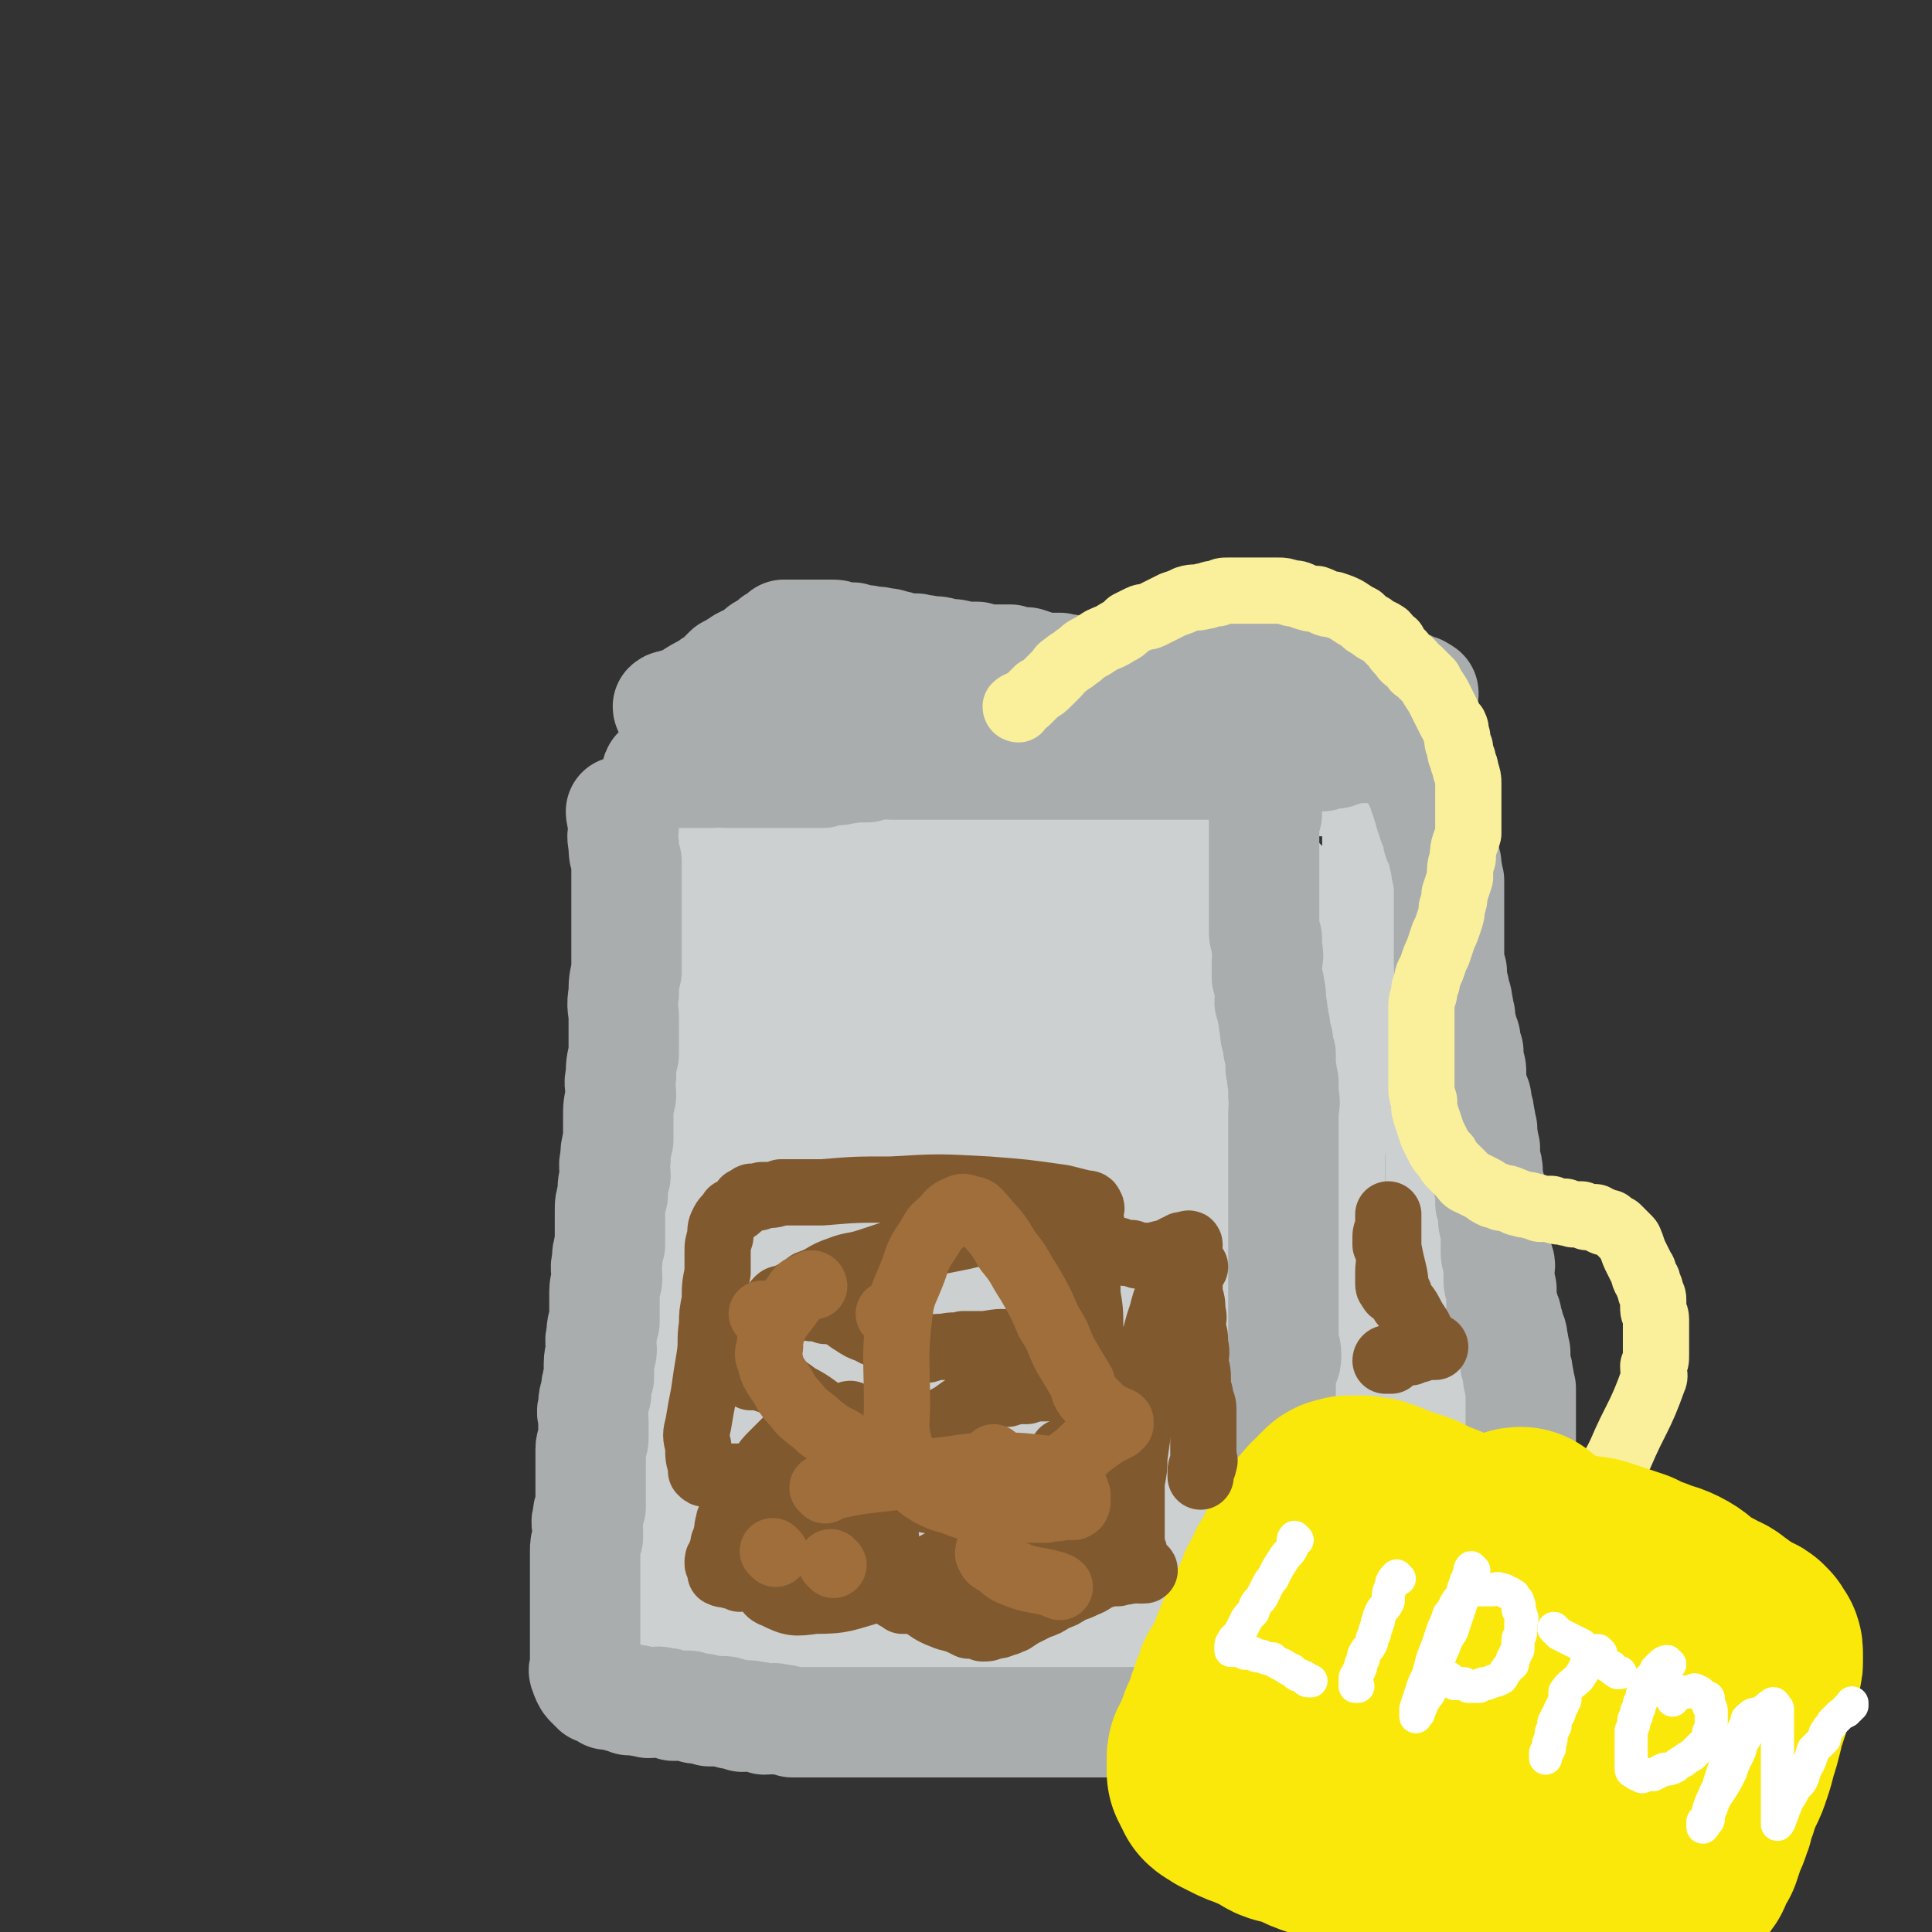
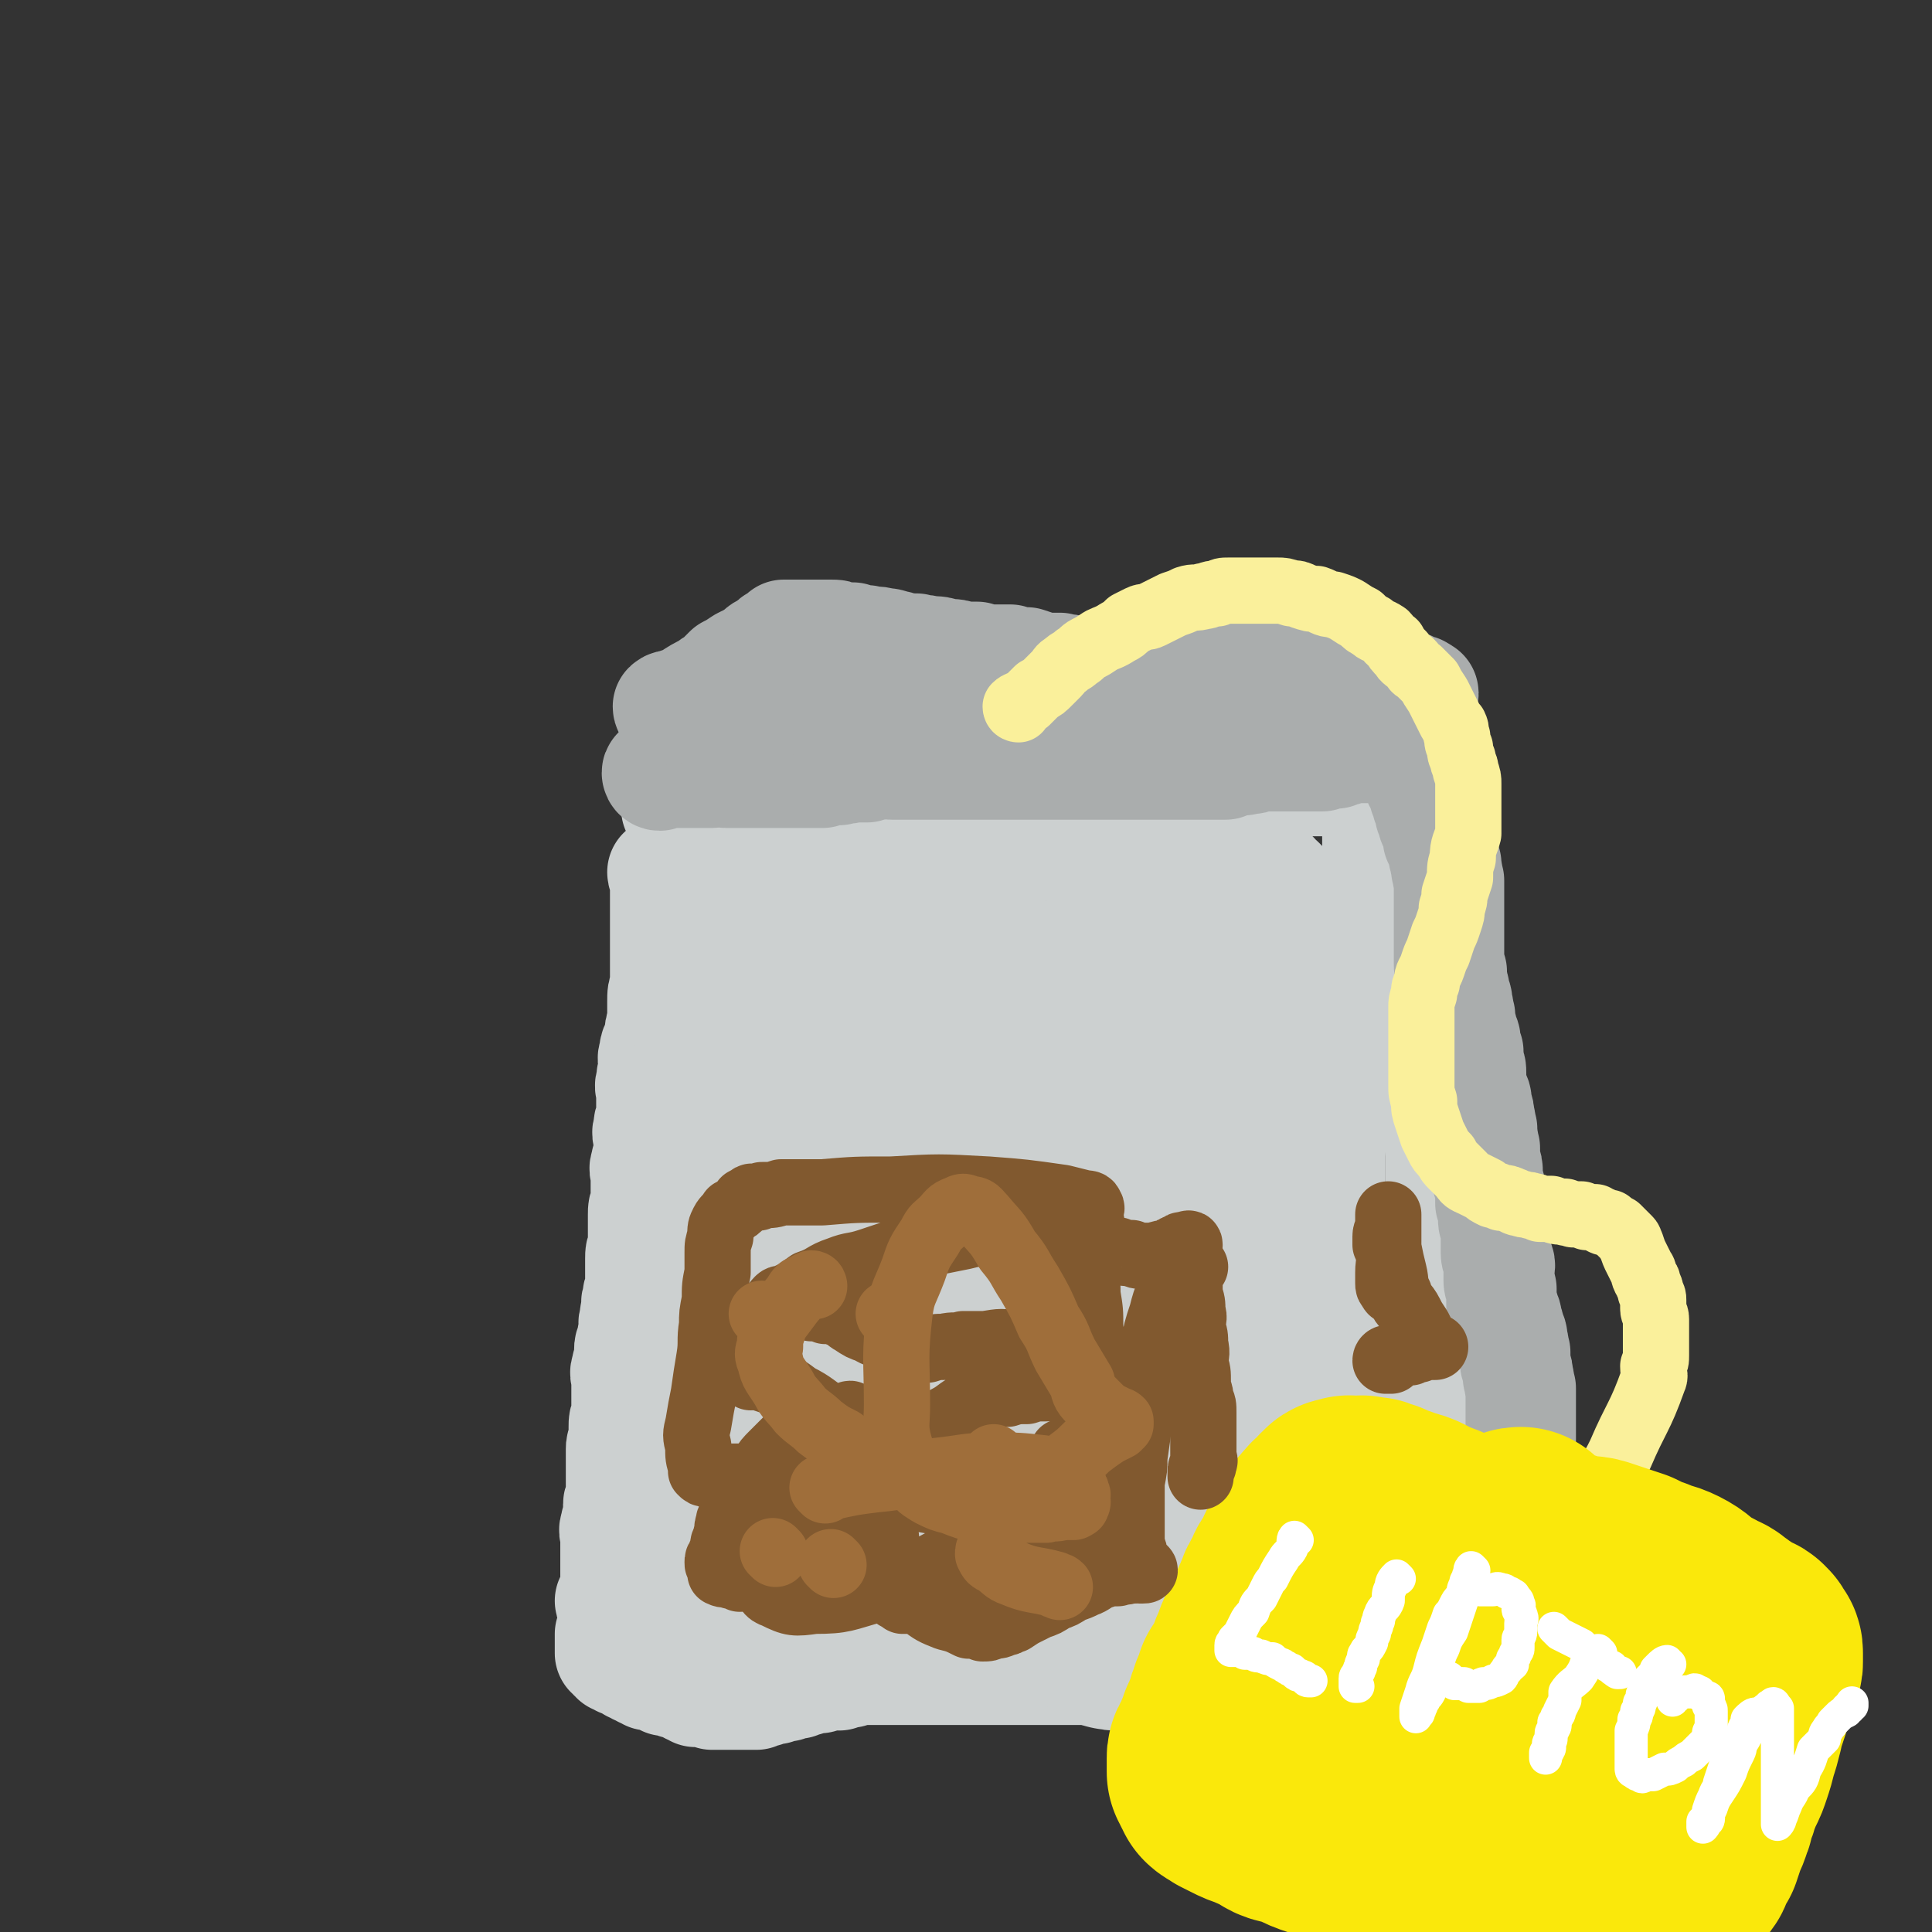
<svg xmlns="http://www.w3.org/2000/svg" viewBox="0 0 700 700" version="1.1">
  <rect x="0" y="0" width="700" height="700" fill="#333333" stroke="none" />
  <g fill="none" stroke="#CCD0D0" stroke-width="40" stroke-linecap="round" stroke-linejoin="round">
    <path d="M241,317c0,0 -1,-1 -1,-1 0,1 1,2 1,4 0,2 0,2 0,4 0,2 0,2 0,4 0,3 0,3 0,5 0,3 0,3 0,6 0,3 0,3 0,6 0,3 0,3 0,6 0,3 0,3 0,6 -1,3 -1,3 -1,6 0,3 0,3 0,7 -1,3 -1,3 -1,6 -1,3 -2,3 -2,6 -1,2 0,2 0,5 -1,3 -1,3 -1,5 -1,2 0,2 0,4 0,2 0,2 0,3 0,2 0,2 0,3 0,2 0,2 0,3 -1,2 -1,2 -1,4 -1,2 0,2 0,3 0,2 0,2 0,4 0,2 0,2 0,3 -1,2 -1,2 -1,3 -1,2 0,2 0,3 0,2 0,2 0,3 0,2 0,2 0,4 0,2 0,2 0,4 -1,2 -1,2 -1,4 0,2 0,2 0,3 0,2 0,2 0,4 0,2 0,2 0,5 -1,2 -1,2 -1,4 0,2 0,2 0,4 0,2 0,2 0,3 0,2 0,2 0,4 -1,2 -1,2 -1,4 -1,1 0,2 0,3 -1,2 -1,2 -1,4 -1,2 0,2 0,4 -1,2 -1,2 -1,4 -1,2 -1,2 -1,3 0,2 0,2 0,4 -1,2 -1,2 -1,3 -1,2 0,2 0,3 0,2 0,2 0,4 0,2 0,2 0,3 0,2 0,2 0,4 0,2 0,2 0,3 -1,2 -1,2 -1,4 0,1 0,1 0,2 0,2 0,2 0,3 -1,2 -1,2 -1,3 0,1 0,1 0,2 0,2 0,2 0,3 0,2 0,2 0,3 0,1 0,1 0,2 0,2 0,2 0,3 0,1 0,1 0,2 0,2 0,2 0,3 0,1 -1,1 -1,2 0,2 0,2 0,3 0,1 0,1 0,2 -1,2 -1,2 -1,3 -1,2 0,2 0,3 0,2 0,2 0,3 0,2 0,2 0,3 0,1 0,1 0,2 0,1 0,1 0,2 0,1 0,1 0,2 0,1 0,1 0,2 0,1 0,1 0,2 0,1 0,1 0,2 0,1 0,1 0,2 0,1 0,1 0,2 -1,1 -1,1 -2,2 0,1 1,1 1,1 0,1 0,1 0,2 0,1 0,1 0,1 0,1 0,1 0,2 0,1 0,1 0,1 0,1 0,1 0,1 0,1 0,1 0,1 0,1 0,1 0,1 0,1 0,1 0,1 -1,1 -1,1 -1,1 0,1 0,1 0,1 0,1 0,1 0,1 0,1 0,1 0,1 0,0 0,0 0,1 0,0 0,0 0,1 0,0 0,0 0,1 0,0 0,0 0,1 1,0 0,0 1,1 0,0 0,0 1,0 0,0 0,0 0,1 1,0 1,-1 2,0 0,0 0,0 0,1 1,0 1,0 1,0 0,0 0,-1 1,0 0,0 0,0 1,1 1,0 1,0 1,1 1,0 1,0 2,1 1,0 1,0 2,1 1,0 1,0 2,1 1,0 1,0 2,0 1,0 1,0 2,1 1,0 1,0 2,1 1,0 1,0 2,0 1,0 1,0 2,1 1,0 1,0 2,0 1,0 1,0 2,1 1,0 1,0 1,1 1,0 1,0 2,1 1,0 1,-1 2,0 1,0 1,0 2,0 1,0 1,0 2,1 1,0 1,0 2,0 1,0 1,0 2,0 1,0 1,0 2,0 1,0 1,0 2,0 1,0 1,0 2,0 1,0 1,0 1,0 1,0 1,0 2,0 1,0 1,0 1,0 1,0 1,0 2,0 1,-1 1,-1 1,-1 1,-1 1,0 2,0 1,-1 1,-1 2,-1 1,0 1,0 2,0 1,-1 1,-1 2,-1 1,0 1,0 2,0 1,-1 1,-1 2,-1 1,0 1,0 2,0 1,-1 1,-1 1,-1 1,0 1,0 2,0 1,-1 1,-1 2,-1 1,-1 2,0 3,0 1,-1 1,-1 2,-1 1,-1 1,0 2,0 2,0 2,0 3,0 1,-1 1,-1 2,-1 1,-1 1,0 2,0 1,-1 1,-1 2,-1 1,0 1,0 2,0 1,-1 1,0 2,0 2,0 2,0 3,0 2,0 2,0 3,0 1,0 1,0 2,0 2,0 2,0 3,0 1,0 1,0 2,0 2,0 2,0 3,0 1,0 1,0 2,0 1,0 1,0 2,0 1,0 1,0 2,0 1,0 1,0 2,0 1,0 1,0 2,0 2,0 2,0 3,0 1,0 1,0 2,0 2,0 2,0 3,0 1,0 1,0 2,0 1,0 1,0 2,0 1,0 1,0 3,0 1,0 1,0 2,0 2,0 2,0 3,0 1,0 1,0 2,0 1,0 1,0 2,0 1,0 1,0 3,0 1,0 1,0 2,0 1,0 1,0 2,0 1,0 1,0 2,0 1,0 1,0 2,0 1,0 1,0 2,0 1,0 1,0 2,0 1,0 1,0 1,0 1,0 1,0 2,0 1,0 1,0 2,0 1,0 1,0 2,0 2,0 2,0 3,0 1,0 1,0 1,0 1,0 1,0 2,0 1,0 1,0 1,0 1,0 1,0 2,0 1,0 1,0 1,0 1,0 1,0 2,0 1,0 1,0 2,0 1,0 1,0 2,0 1,0 1,0 2,0 1,0 1,0 2,0 1,0 1,0 2,0 1,0 1,0 2,0 1,0 1,0 2,0 1,0 1,0 2,0 1,0 1,0 2,0 1,0 1,0 2,0 1,0 1,0 2,0 1,0 1,-1 2,0 1,0 1,0 2,0 1,0 1,0 2,1 1,0 1,0 2,0 1,0 1,0 3,0 1,0 1,0 2,0 2,0 2,0 3,0 1,0 1,0 2,0 1,0 1,0 2,0 1,0 1,0 2,0 1,0 1,0 1,0 1,0 1,0 2,0 0,0 0,0 1,0 0,0 0,0 0,0 1,0 1,0 1,0 1,-1 1,-1 2,-1 0,-1 0,-1 0,-2 1,-2 1,-2 1,-3 1,-2 1,-2 2,-4 1,-1 1,-1 2,-3 1,-1 0,-1 1,-3 1,-1 1,-1 1,-3 1,-1 1,-1 1,-2 1,-1 1,-1 1,-2 1,-1 1,-1 1,-3 1,-1 1,-1 1,-3 1,-2 1,-2 1,-4 1,-1 1,-1 1,-3 1,-2 1,-2 1,-3 1,-1 1,-1 1,-2 1,-2 0,-2 1,-3 1,-2 1,-1 2,-3 1,-1 0,-1 1,-2 0,-1 0,-1 1,-2 1,-1 0,-1 1,-2 0,-1 0,-1 1,-1 0,-1 1,-1 1,-1 0,-1 0,-2 0,-2 1,0 1,1 2,1 0,-1 -1,-2 -1,-2 0,0 1,0 1,1 1,0 1,0 1,0 1,1 1,0 1,1 0,0 0,0 0,0 1,1 1,0 2,1 0,0 0,0 1,1 1,0 1,0 2,1 1,1 1,1 3,2 2,1 2,1 4,2 1,1 1,1 3,2 2,1 1,1 3,2 2,1 2,1 4,2 2,1 2,1 4,2 1,1 1,1 3,2 1,1 1,1 3,2 1,1 1,1 3,2 1,1 1,1 2,1 1,1 1,1 2,1 1,1 1,1 2,1 1,1 1,1 2,1 1,1 1,1 2,1 1,1 1,1 1,1 1,1 1,1 2,1 1,1 1,0 2,1 1,0 1,0 2,1 1,0 0,0 1,0 1,1 1,0 2,1 0,0 0,0 1,0 1,0 1,0 1,0 1,0 1,0 1,0 1,0 1,0 1,0 1,0 1,0 1,0 0,-1 0,-1 0,-2 0,0 1,0 1,0 1,-1 0,-1 0,-2 0,-1 0,-1 0,-2 0,-1 0,-1 0,-2 0,-2 0,-2 0,-4 0,-3 0,-3 -1,-5 0,-4 0,-4 -1,-8 -1,-6 -1,-6 -2,-12 -2,-6 -2,-6 -3,-12 -2,-6 -2,-6 -3,-11 -1,-5 -1,-5 -2,-10 -1,-4 -1,-5 -2,-9 0,-4 -1,-4 -1,-8 -1,-3 -1,-3 -1,-7 0,-2 0,-2 0,-5 1,-4 1,-4 1,-8 1,-4 0,-4 0,-9 0,-3 0,-3 0,-7 0,-3 0,-3 0,-6 0,-3 0,-3 0,-6 0,-3 0,-3 0,-6 0,-3 0,-3 0,-6 0,-3 0,-3 0,-6 0,-3 0,-3 0,-6 0,-3 0,-3 0,-6 -1,-2 0,-2 -1,-5 0,-2 0,-2 -1,-4 0,-3 0,-3 -1,-5 0,-3 0,-3 -1,-5 0,-2 0,-2 -1,-5 0,-2 0,-2 -1,-4 0,-1 0,-1 -1,-3 0,-2 0,-2 0,-4 -1,-3 -1,-2 -2,-5 0,-3 0,-3 0,-6 0,-3 0,-3 0,-5 -1,-3 0,-3 -1,-5 0,-2 -1,-2 -1,-5 -1,-2 -1,-2 -1,-4 -1,-2 -1,-2 -2,-4 0,-1 0,-1 -1,-3 0,-1 0,-1 -1,-3 0,0 0,0 0,-1 -1,-2 0,-2 -1,-3 0,-1 0,-1 0,-2 -1,-1 -1,-1 -1,-3 -1,-1 0,-1 -1,-3 0,-1 0,-1 -1,-3 0,-1 0,-1 -1,-2 0,-1 1,-2 0,-3 0,-2 0,-1 -1,-3 0,-1 0,-1 0,-2 0,-1 0,-1 0,-3 0,-1 0,-1 0,-2 0,-1 0,-1 -1,-3 0,-1 0,-1 0,-2 0,-1 0,-1 0,-2 0,-1 0,-1 0,-2 0,-2 0,-2 0,-3 0,-1 0,-1 0,-1 0,-1 0,-1 -1,-2 0,-1 0,-1 0,-2 0,-1 0,-1 0,-2 0,0 0,0 0,-1 0,-1 0,-1 -1,-2 0,-1 0,0 -1,-1 0,-1 1,-1 0,-1 0,-1 0,-1 -1,-1 0,0 0,0 -1,-1 0,0 0,-1 -1,-1 0,0 -1,0 -1,0 -1,-1 0,-1 -1,-2 -1,0 -1,1 -1,1 -1,0 -1,0 -2,0 0,0 0,0 -1,0 -1,0 -1,0 -2,0 -1,0 -1,0 -1,0 -1,0 -1,0 -2,0 -1,0 -1,0 -2,0 -1,0 -1,0 -2,0 -1,0 -1,0 -2,0 -1,0 -1,0 -2,0 -2,0 -2,0 -3,0 -1,0 -1,0 -2,0 -2,0 -2,-1 -3,0 -2,0 -2,0 -3,1 -2,0 -2,-1 -4,0 -2,0 -2,0 -4,1 -2,0 -2,0 -4,0 -2,0 -2,0 -4,0 -2,0 -2,0 -3,0 -2,0 -2,0 -4,0 -2,0 -2,0 -4,0 -2,0 -2,0 -5,0 -3,0 -3,0 -6,0 -3,0 -3,0 -6,0 -3,0 -3,0 -6,0 -3,0 -3,0 -6,0 -3,0 -3,0 -6,0 -3,0 -3,-1 -6,-1 -2,0 -2,0 -5,0 -4,0 -4,0 -8,0 -3,0 -3,-1 -6,-1 -3,0 -3,0 -7,0 -3,0 -3,0 -6,0 -4,-1 -4,-1 -8,-1 -3,-1 -3,0 -7,0 -2,0 -2,0 -5,0 -3,0 -3,0 -6,0 -2,0 -2,0 -5,0 -2,0 -2,0 -4,0 -2,0 -2,0 -4,0 -1,0 -1,0 -3,0 -1,0 -1,0 -3,0 -2,0 -2,-1 -4,0 -2,0 -1,0 -3,1 -2,0 -2,-1 -4,0 -2,0 -2,0 -4,1 -2,0 -2,-1 -5,0 -2,0 -2,0 -4,1 -1,0 -1,0 -3,0 -2,0 -2,0 -3,0 -2,0 -2,-1 -3,0 -2,0 -2,0 -4,1 -1,0 -1,0 -2,0 -2,0 -2,0 -4,1 -1,0 -1,0 -2,0 -2,0 -2,0 -3,1 -2,0 -2,0 -3,0 -1,1 -1,1 -2,1 -2,0 -2,0 -3,0 -1,0 -1,-1 -2,0 -1,0 -1,0 -2,1 -1,0 -1,-1 -2,0 -1,0 -1,1 -2,1 0,0 0,0 -1,0 -1,0 -1,-1 -2,0 -1,0 -1,0 -1,1 -1,0 -1,0 -2,0 0,0 -1,-1 -1,0 0,0 0,1 0,1 -1,0 -2,0 -2,0 0,0 1,0 2,0 " />
  </g>
  <g fill="none" stroke="#CCD0D0" stroke-width="80" stroke-linecap="round" stroke-linejoin="round">
    <path d="M349,361c0,0 0,-1 -1,-1 -1,0 -2,0 -3,0 -2,0 -2,0 -4,0 -4,2 -4,2 -8,4 -3,3 -3,2 -6,6 -5,5 -5,5 -8,12 -5,9 -5,9 -8,19 -4,12 -4,13 -7,25 -3,11 -3,11 -6,22 -2,11 -3,11 -5,22 -1,9 0,9 -2,18 -1,7 -2,7 -4,15 -1,5 -1,5 -3,10 -1,3 -1,3 -3,7 -1,1 -1,0 -2,1 -1,1 -1,2 -2,2 0,0 0,0 -1,0 -1,-1 -2,0 -3,-1 -1,-2 -1,-2 -2,-4 -2,-5 -2,-5 -3,-10 -1,-6 -1,-6 -1,-12 -1,-7 -1,-7 -1,-14 -1,-7 -1,-7 -1,-14 -1,-7 0,-7 0,-14 0,-7 0,-7 0,-13 0,-7 -1,-7 0,-13 0,-7 0,-7 0,-13 1,-6 1,-6 1,-12 1,-6 1,-6 2,-11 1,-5 1,-5 2,-9 1,-4 1,-4 2,-7 1,-4 1,-4 2,-7 1,-3 1,-3 2,-6 1,-3 1,-3 2,-6 0,-3 0,-3 1,-5 0,-2 0,-2 1,-4 0,-2 0,-2 1,-5 1,-1 1,-1 2,-3 1,-2 2,-1 3,-3 1,-1 1,-2 2,-3 1,-1 1,-1 2,-1 2,0 2,0 3,0 1,0 1,0 3,0 3,0 3,0 6,0 4,0 4,0 8,0 6,0 6,0 12,0 6,0 6,0 13,0 6,0 6,0 13,0 7,0 7,0 13,0 6,0 6,0 12,0 6,0 6,-1 11,-1 4,0 4,0 8,0 4,-1 4,-1 8,-1 5,0 5,0 9,0 4,-1 4,-1 8,-1 3,-1 3,-1 6,-1 4,-1 4,-1 7,-1 2,0 2,0 5,0 2,0 2,-1 4,0 1,0 1,0 2,1 1,0 1,0 3,1 1,0 1,0 3,1 1,2 1,2 3,3 1,2 1,2 3,4 1,2 2,2 3,4 2,3 2,3 3,6 1,3 1,3 2,7 1,4 1,4 1,8 0,5 0,5 0,9 0,5 0,5 0,9 0,5 0,5 0,10 0,5 0,5 0,10 0,4 0,4 0,9 0,4 0,4 0,8 0,4 0,4 0,8 0,3 0,3 0,6 0,3 0,3 0,7 1,3 1,3 1,7 0,3 0,3 1,6 1,3 1,3 1,7 1,3 1,3 2,7 1,3 0,3 1,6 1,3 1,3 2,6 1,2 1,2 1,5 1,3 1,3 2,6 1,3 1,3 2,6 1,2 1,2 2,4 1,3 1,3 2,5 1,2 1,3 2,5 1,2 1,2 2,3 1,1 1,1 2,2 1,1 0,1 1,2 0,1 1,1 1,1 1,1 1,1 1,1 1,1 1,1 1,1 1,1 1,0 2,1 0,0 0,1 1,1 0,0 0,0 1,0 0,0 0,0 0,0 1,-1 0,-2 0,-3 0,-2 0,-2 -1,-4 -1,-5 -2,-5 -4,-10 -3,-7 -3,-6 -6,-13 -4,-8 -4,-8 -7,-15 -5,-8 -5,-8 -9,-16 -5,-9 -5,-9 -9,-19 -4,-8 -5,-8 -8,-17 -4,-8 -3,-8 -7,-16 -3,-9 -3,-9 -7,-17 -3,-8 -3,-8 -6,-15 -2,-6 -1,-6 -3,-12 -1,-4 -2,-4 -3,-8 -1,-4 -1,-4 -2,-7 -1,-2 -1,-2 -1,-5 -1,-1 -1,-1 -2,-3 0,-1 1,-1 0,-2 0,0 0,0 -1,1 0,0 0,1 0,1 -1,2 -1,2 -2,3 -1,2 -1,2 -1,5 -1,3 -1,3 -2,6 0,5 -1,5 -1,11 -1,9 -1,9 -2,18 0,11 0,11 -1,22 0,11 0,11 0,22 1,10 1,10 1,20 0,8 0,8 0,17 1,8 1,8 1,16 1,6 1,6 1,13 1,4 0,4 0,8 0,5 0,5 0,9 0,5 0,5 0,9 0,4 0,4 0,8 0,4 1,4 0,7 0,3 0,3 0,7 0,2 0,2 -1,4 0,2 0,2 0,3 -1,1 -1,1 -1,3 -1,0 -1,0 -1,1 -1,0 -1,1 -2,1 -2,1 -2,1 -4,1 -2,1 -2,1 -4,1 -2,1 -2,1 -4,1 -2,1 -2,1 -5,2 -2,1 -2,1 -5,2 -3,0 -3,0 -6,1 -3,0 -3,0 -6,1 -5,0 -5,0 -9,0 -5,0 -5,0 -10,0 -5,0 -5,0 -11,0 -4,0 -4,0 -9,0 -4,0 -4,0 -8,0 -4,0 -4,0 -8,0 -3,0 -3,-1 -7,0 -4,0 -4,0 -7,1 -4,0 -4,0 -8,0 -3,0 -3,0 -7,0 -3,0 -3,0 -6,0 -2,0 -2,0 -4,0 -2,0 -2,0 -4,0 -1,0 -1,-1 -3,0 -1,0 -1,0 -2,1 -1,0 -2,0 -3,0 -1,0 -1,0 -2,0 -1,0 -2,0 -2,0 0,-1 1,-1 1,-2 2,-2 2,-2 4,-4 3,-4 3,-4 6,-8 5,-5 6,-5 11,-10 8,-9 8,-10 15,-19 9,-11 9,-11 17,-22 9,-12 9,-12 18,-24 9,-14 9,-14 18,-29 8,-12 8,-12 15,-25 6,-10 6,-10 12,-21 4,-8 4,-8 8,-16 4,-7 4,-7 8,-13 1,-2 1,-2 2,-4 1,-1 1,-1 2,-3 1,-1 1,-2 1,-3 1,0 1,-1 0,-1 0,1 0,2 -1,3 -2,3 -2,3 -3,6 -2,3 -2,3 -3,6 -2,5 -1,5 -2,9 -1,6 -1,6 -2,13 -1,8 -1,8 -2,16 -1,11 -1,11 -2,21 -1,11 -1,11 -2,22 -2,11 -2,11 -3,22 -2,11 -2,10 -4,21 -2,10 -1,10 -3,20 -2,8 -2,8 -3,16 -1,5 -1,5 -2,11 -1,4 -1,4 -2,8 -1,1 -1,2 -2,3 0,1 -1,1 -1,1 -1,-2 0,-2 0,-4 -1,-4 -1,-4 -2,-9 -1,-6 -1,-6 -2,-13 -1,-8 -1,-8 -2,-16 0,-10 0,-10 1,-19 2,-13 2,-13 6,-25 3,-10 3,-10 7,-20 4,-7 3,-7 8,-14 2,-6 2,-6 6,-10 3,-3 3,-3 6,-4 3,-1 3,-1 6,-1 1,0 1,1 1,1 1,2 1,2 1,4 2,4 2,4 3,9 2,7 2,7 4,14 2,8 2,8 3,16 1,8 1,8 1,16 0,7 0,7 0,14 -1,10 -2,10 -3,19 -1,9 -1,9 -3,19 -1,7 -2,7 -2,15 -1,6 0,6 -1,13 0,5 0,5 0,10 0,4 0,4 0,8 1,2 1,3 2,4 1,1 1,1 2,1 1,-1 1,-1 1,-1 2,-1 1,-2 3,-3 2,-2 2,-2 5,-4 3,-3 3,-3 7,-6 3,-2 3,-2 7,-5 2,-2 2,-2 4,-4 2,-2 2,-3 4,-5 2,-3 2,-2 4,-5 1,-3 1,-3 3,-7 1,-3 1,-3 3,-7 2,-3 1,-3 3,-7 1,-2 2,-2 3,-5 2,-2 1,-3 3,-5 2,-3 2,-3 4,-6 1,-3 1,-3 2,-6 2,-3 2,-3 4,-7 1,-2 1,-2 2,-4 1,-2 1,-2 2,-4 1,-1 1,-1 2,-3 0,-1 1,-1 1,-1 0,-1 0,-2 0,-2 1,0 1,0 1,1 " />
  </g>
  <g fill="none" stroke="#AAADAD" stroke-width="40" stroke-linecap="round" stroke-linejoin="round">
-     <path d="M226,295c0,0 -1,-1 -1,-1 0,2 1,3 1,5 0,3 -1,3 0,7 0,3 0,3 1,6 0,5 0,5 0,9 0,3 0,3 0,7 0,4 0,4 0,8 0,3 0,3 0,7 0,4 0,4 0,9 -1,4 -1,4 -1,8 -1,5 0,5 0,9 0,4 0,4 0,7 0,3 0,3 0,6 -1,4 -1,4 -1,8 -1,3 0,3 0,7 -1,4 -1,4 -1,8 0,4 0,4 0,8 -1,4 -1,4 -1,7 -1,3 0,3 0,6 -1,3 -1,3 -1,7 -1,3 -1,3 -1,6 0,3 0,3 0,6 0,3 0,3 0,6 -1,3 -1,3 -1,6 -1,3 0,3 0,6 0,2 -1,2 -1,5 0,2 0,2 0,5 0,3 0,3 0,6 -1,2 -1,2 -1,5 -1,2 0,3 0,5 0,2 -1,2 -1,5 0,2 0,2 0,5 -1,3 -1,3 -1,6 -1,2 -1,2 -1,5 -1,2 0,2 0,5 0,3 0,3 0,6 0,2 -1,2 -1,4 0,3 0,3 0,5 0,2 0,2 0,4 0,2 0,2 0,4 0,2 0,2 0,4 0,2 0,2 0,4 -1,2 -1,2 -1,4 -1,2 0,2 0,4 0,2 0,2 0,3 -1,3 -1,3 -1,5 0,2 0,2 0,4 0,2 0,2 0,4 0,2 0,2 0,3 0,2 0,2 0,4 0,2 0,2 0,3 0,1 0,1 0,3 0,2 0,2 0,3 0,2 0,2 0,3 0,2 0,2 0,3 0,1 0,1 0,2 0,1 0,1 0,2 0,1 0,1 0,2 0,2 0,2 0,3 0,1 0,1 0,2 0,1 0,1 0,1 0,1 -1,1 0,2 0,1 0,1 1,1 0,1 -1,1 0,1 0,1 0,1 1,2 1,0 1,1 1,1 1,0 1,0 1,1 1,0 1,0 2,0 0,1 0,0 1,1 1,0 0,0 1,1 1,0 1,0 2,0 2,0 2,0 3,1 2,0 2,0 3,1 2,0 2,0 3,0 2,1 2,0 4,1 3,0 3,-1 5,0 2,0 2,0 4,1 2,0 2,0 4,0 2,0 2,0 4,1 3,0 3,0 5,1 2,0 2,0 4,0 2,0 2,0 4,1 2,0 2,0 4,1 2,0 2,-1 4,0 2,0 2,0 4,1 3,0 3,-1 5,0 2,0 2,0 5,1 2,0 2,0 4,0 3,0 3,0 5,0 2,0 2,0 3,0 2,0 2,0 3,0 2,0 2,0 4,0 2,0 2,0 3,0 2,0 2,0 3,0 1,0 1,0 3,0 2,0 2,0 3,0 2,0 2,0 3,0 2,0 2,0 4,0 2,0 2,0 4,0 2,0 2,0 4,0 2,0 2,0 4,0 2,0 2,0 4,0 2,0 2,0 4,0 2,0 2,0 4,0 2,0 2,0 4,0 2,0 2,0 4,0 2,0 2,0 5,0 2,0 2,0 5,0 2,0 2,0 4,0 2,0 2,0 5,0 2,0 2,0 5,0 2,0 2,0 4,0 2,0 2,0 4,0 1,0 1,0 3,0 2,0 2,0 5,0 3,0 3,0 6,0 2,0 2,0 5,0 2,0 2,0 4,0 3,0 3,0 6,0 1,0 1,0 3,0 2,-1 2,-1 4,-1 1,-1 1,0 3,0 1,0 1,0 3,0 1,0 1,0 2,0 1,0 1,0 2,0 1,-1 1,-1 2,-1 1,-1 1,-1 2,-1 1,-1 1,-1 2,-1 1,-1 1,-1 2,-1 1,-1 1,-1 2,-1 1,0 1,0 2,0 1,-1 0,-1 1,-1 1,-1 1,-1 2,-1 1,-1 1,0 2,0 1,-1 1,-1 2,-1 1,-1 1,-1 1,-1 1,-1 1,0 2,0 1,-1 1,-1 1,-1 1,-1 1,-1 1,-1 0,-1 0,-1 0,-2 0,-1 0,-1 0,-1 0,-1 0,-1 0,-1 0,-1 0,-1 0,-1 0,-1 0,-1 0,-1 0,-1 0,-1 0,-2 0,-1 0,-1 0,-2 0,-2 0,-2 0,-3 0,-1 0,-1 0,-2 0,-2 0,-2 0,-3 0,-1 0,-1 0,-2 1,-2 1,-2 1,-3 1,-2 0,-2 0,-4 1,-2 1,-2 1,-4 1,-2 0,-2 0,-4 0,-2 0,-2 0,-3 0,-2 0,-2 0,-3 0,-2 0,-2 0,-4 1,-2 1,-2 1,-4 1,-2 0,-2 0,-5 1,-2 1,-2 1,-4 1,-1 0,-1 0,-3 1,-2 1,-2 1,-4 0,-1 0,-1 0,-3 0,-1 0,-1 0,-3 0,-2 0,-2 0,-4 0,-2 0,-2 0,-4 0,-2 0,-2 0,-4 0,-2 0,-2 0,-5 0,-2 0,-2 0,-5 0,-3 0,-3 0,-6 0,-2 0,-2 0,-4 0,-2 0,-2 0,-4 0,-2 0,-2 0,-5 0,-2 0,-2 0,-4 1,-2 2,-2 2,-5 0,-3 -1,-3 -1,-6 0,-2 0,-2 0,-4 0,-2 0,-2 0,-4 0,-2 0,-2 0,-5 0,-2 0,-2 0,-5 0,-2 0,-2 0,-5 0,-2 0,-2 0,-5 0,-2 0,-2 0,-4 0,-2 0,-2 0,-5 0,-2 0,-2 0,-5 0,-2 0,-2 0,-4 0,-2 0,-2 0,-5 0,-3 0,-3 0,-6 0,-3 0,-3 0,-6 0,-4 0,-4 0,-8 0,-3 0,-3 0,-7 0,-2 0,-2 0,-4 0,-3 1,-3 0,-6 0,-2 0,-2 0,-5 -1,-2 0,-2 -1,-5 0,-2 0,-2 0,-5 -1,-2 -1,-2 -1,-5 -1,-2 -1,-2 -1,-5 -1,-2 0,-2 -1,-5 0,-2 0,-2 -1,-4 0,-2 1,-2 0,-4 0,-2 0,-2 -1,-5 0,-2 0,-2 0,-5 0,-2 1,-2 0,-5 0,-2 0,-2 0,-4 -1,-1 -1,-1 -1,-3 0,-2 0,-2 0,-4 0,-1 0,-1 0,-3 0,-1 0,-1 0,-3 0,-2 0,-2 0,-4 0,-1 0,-1 0,-3 0,-1 0,-1 0,-3 0,-2 0,-2 0,-3 0,-2 0,-2 0,-3 0,-1 0,-1 0,-3 0,-2 0,-2 0,-3 0,-1 0,-1 0,-3 0,-1 0,-1 0,-2 0,-1 0,-1 0,-2 0,0 0,0 0,-1 0,-1 0,-1 0,-2 0,0 0,0 0,-1 0,0 0,-1 0,-1 1,0 1,1 1,2 0,0 0,0 0,0 " />
    <path d="M494,558c0,0 -1,-1 -1,-1 0,0 1,1 2,2 2,2 2,2 5,4 2,2 2,2 4,3 2,2 2,2 4,3 2,1 2,1 4,2 2,1 2,1 4,2 2,2 2,2 4,3 2,1 2,1 5,1 2,1 2,0 5,1 1,1 1,1 3,2 2,1 2,1 4,1 1,0 1,0 2,1 1,0 1,-1 2,0 1,0 1,0 2,1 1,0 1,0 2,0 0,0 0,0 1,0 1,0 1,0 1,0 0,0 0,0 1,0 0,0 0,0 0,0 0,-1 0,-1 0,-1 1,-1 1,-1 1,-2 0,-1 0,-1 0,-2 0,-1 0,-1 0,-2 0,-2 0,-2 0,-4 0,-2 0,-2 0,-5 0,-3 1,-3 1,-6 0,-2 0,-2 0,-5 0,-3 1,-3 1,-6 0,-3 0,-3 0,-6 0,-3 0,-3 0,-5 0,-3 0,-3 0,-5 0,-2 0,-2 0,-5 0,-2 0,-2 0,-4 0,-2 0,-2 0,-5 0,-2 0,-2 0,-4 0,-2 0,-2 0,-4 0,-2 0,-2 0,-4 0,-2 0,-2 0,-5 -1,-2 0,-2 -1,-4 0,-2 0,-2 -1,-5 0,-2 0,-2 0,-4 -1,-2 0,-2 -1,-4 0,-2 0,-2 -1,-4 0,-1 0,-1 -1,-3 0,-2 0,-2 -1,-4 0,-1 0,-1 -1,-2 0,-2 0,-2 0,-3 0,-2 0,-2 0,-3 0,-1 -1,-1 -1,-3 0,-1 0,-1 0,-3 0,-2 1,-2 0,-4 0,-1 -1,-1 -1,-3 0,-1 0,-1 0,-3 0,-1 0,-1 0,-3 0,-2 0,-2 0,-4 -1,-1 -1,-1 -1,-3 0,-2 0,-2 -1,-5 0,-2 0,-2 0,-4 0,-2 0,-2 -1,-4 0,-1 0,-1 0,-3 0,-2 0,-2 -1,-5 0,-2 0,-2 0,-4 -1,-2 0,-2 -1,-4 0,-1 0,-1 0,-3 -1,-2 0,-2 -1,-4 0,-2 0,-2 -1,-5 0,-2 0,-2 -1,-4 0,-1 -1,-1 -1,-3 0,-2 0,-2 0,-4 0,-2 0,-2 -1,-4 0,-2 0,-2 0,-4 -1,-1 0,-1 -1,-3 0,-2 0,-2 -1,-3 0,-2 0,-2 -1,-4 0,-1 0,-1 0,-3 -1,-2 0,-2 -1,-4 0,-2 0,-2 -1,-4 0,-2 0,-2 -1,-4 0,-2 0,-2 0,-4 -1,-1 -1,-1 -1,-3 0,-2 0,-2 0,-4 0,-1 0,-1 0,-3 0,-1 0,-1 0,-3 0,-2 0,-2 0,-4 0,-2 0,-2 0,-4 0,-2 0,-2 0,-4 0,-2 0,-2 0,-4 0,-2 0,-2 0,-4 -1,-2 0,-2 -1,-4 0,-1 0,-1 0,-2 -1,-1 0,-1 -1,-3 0,-1 0,-1 0,-2 -1,-1 0,-1 -1,-2 0,-1 0,-1 -1,-2 0,-1 0,-1 0,-3 -1,-1 -1,-1 -1,-2 -1,-1 -1,-1 -1,-3 -1,-1 -1,-1 -1,-3 -1,-1 0,-1 -1,-2 0,-1 0,-1 -1,-3 0,-1 0,-1 0,-2 -1,-1 0,-1 -1,-2 0,-1 0,0 -1,-1 0,-1 0,-1 0,-3 0,0 0,0 0,-1 0,-1 0,-1 -1,-2 0,-1 0,-1 0,-2 0,0 0,0 0,-1 0,0 0,0 0,0 -1,-1 -1,-1 -1,-2 0,-1 0,-1 0,-2 0,0 0,0 0,-1 0,0 0,0 0,0 0,-1 1,-1 0,-1 0,-1 -1,-1 -2,-1 0,0 0,0 0,0 0,0 0,0 -1,0 0,0 0,0 -1,0 -1,0 -1,0 -1,0 0,0 0,0 -1,0 0,1 -1,0 -1,1 -1,0 0,0 -1,0 0,1 -1,0 -1,1 -1,0 0,0 -1,0 0,1 0,1 -1,1 -1,0 -1,0 -1,0 -1,0 0,1 -1,1 0,0 -1,0 -1,0 -1,0 -1,0 -1,0 -1,0 -1,0 -2,0 -1,0 -1,0 -2,0 -2,0 -2,0 -3,0 -2,1 -2,0 -3,1 -2,0 -2,0 -3,1 -1,0 -1,0 -2,0 -2,0 -2,0 -3,1 -1,0 -1,0 -2,0 -2,0 -2,0 -3,0 -2,0 -2,0 -4,0 -1,0 -1,0 -3,0 -1,0 -1,0 -3,0 -1,0 -1,0 -3,0 -2,0 -2,0 -5,0 -2,1 -2,1 -4,1 -2,1 -3,0 -5,1 -1,0 -1,0 -3,1 -1,0 -1,0 -3,0 -1,0 -1,0 -3,0 -2,0 -2,0 -3,0 -3,0 -3,0 -5,0 -2,0 -2,0 -5,0 -2,0 -2,0 -5,0 -3,0 -3,0 -6,0 -2,0 -2,0 -5,0 -3,0 -3,0 -6,0 -2,0 -2,0 -5,0 -2,0 -2,0 -5,0 -3,0 -3,0 -6,0 -3,0 -3,0 -7,0 -4,0 -4,0 -7,0 -3,0 -3,0 -7,0 -3,0 -3,0 -6,0 -2,0 -2,0 -5,0 -3,0 -3,0 -5,0 -3,0 -3,0 -6,0 -3,0 -3,0 -7,0 -2,0 -2,0 -4,0 -3,0 -3,0 -5,0 -3,0 -3,0 -5,0 -2,0 -2,-1 -4,0 -3,0 -3,0 -5,1 -3,0 -3,0 -5,0 -3,1 -3,0 -5,1 -3,0 -3,0 -6,1 -3,0 -3,0 -6,0 -2,0 -2,0 -4,0 -2,0 -2,0 -4,0 -1,0 -1,0 -3,0 -1,0 -1,0 -3,0 -2,0 -2,0 -3,0 -2,0 -2,0 -3,0 -2,0 -2,0 -4,0 -1,0 -1,0 -2,0 -2,0 -2,0 -3,0 -1,0 -1,-1 -3,-1 -1,0 -1,1 -2,1 -2,0 -2,0 -3,0 -1,0 -1,0 -2,0 -2,0 -2,0 -3,0 -1,0 -1,0 -2,0 -1,0 -1,0 -3,0 -1,0 -1,0 -2,0 0,0 0,0 -1,0 -1,0 -1,0 -1,0 -1,0 -1,0 -2,0 0,0 -1,-1 -1,0 0,0 0,1 1,1 0,0 0,-1 0,-1 0,0 0,0 1,0 " />
    <path d="M243,257c0,0 -1,0 -1,-1 1,-1 2,0 3,-1 3,-1 3,-1 5,-2 3,-2 3,-2 7,-4 1,-1 1,-1 3,-2 2,-2 2,-2 4,-4 2,-1 2,-1 5,-3 2,-1 2,-1 4,-2 2,-1 2,-2 4,-3 2,-1 2,-1 3,-2 1,-1 1,-1 2,-1 1,-1 1,-1 2,-2 1,0 1,0 1,0 1,0 1,0 2,0 1,0 1,0 1,0 1,0 1,0 2,0 1,0 1,0 2,0 1,0 1,0 1,0 2,0 2,0 3,0 1,0 1,0 2,0 2,0 2,0 3,0 2,0 2,0 4,1 2,0 2,0 4,0 2,1 2,1 5,1 3,1 3,0 6,1 3,0 3,1 5,1 3,1 4,1 7,1 2,1 2,0 5,1 3,0 3,0 6,1 3,0 3,0 6,1 2,0 2,0 5,0 3,1 3,1 6,1 3,0 3,0 6,0 3,1 3,1 6,1 3,1 3,1 6,2 3,0 3,0 6,0 2,1 2,0 5,1 2,0 2,0 5,0 2,1 2,1 4,1 2,0 2,0 4,0 4,0 4,0 7,0 2,0 2,0 5,0 2,0 2,0 4,0 2,0 2,0 5,0 2,0 2,0 4,0 3,0 3,0 5,0 1,0 1,0 3,0 2,0 2,1 4,1 3,0 3,0 5,0 3,0 3,0 5,0 2,0 2,0 4,0 2,0 2,0 4,0 2,0 2,0 4,0 2,0 2,0 4,0 2,0 2,0 4,0 1,1 1,1 3,1 2,0 2,0 4,0 2,0 2,0 4,1 1,0 1,0 3,0 2,1 2,1 4,1 1,0 1,0 3,0 1,0 1,0 3,0 1,0 1,0 3,0 1,0 1,0 2,0 1,0 2,-1 3,0 1,0 1,0 2,1 1,0 1,0 2,0 1,0 1,0 2,0 1,0 1,0 2,0 1,0 1,-1 2,0 0,0 0,0 1,1 0,0 1,0 1,0 0,0 1,0 1,0 0,0 0,0 0,1 1,0 1,-1 1,0 1,0 1,0 0,1 0,0 0,0 -1,0 -1,0 -1,0 -1,0 -3,0 -3,0 -5,0 -4,0 -4,-1 -9,-1 -4,0 -4,0 -9,0 -4,0 -4,-1 -8,-1 -5,0 -5,-1 -10,-1 -6,0 -6,0 -11,0 -5,0 -5,0 -9,0 -5,0 -5,-1 -10,-1 -5,0 -5,0 -9,0 -5,0 -5,0 -10,0 -4,0 -4,0 -9,0 -3,0 -3,0 -7,0 -5,0 -5,0 -9,0 -5,0 -5,0 -9,0 -5,0 -5,0 -10,0 -4,1 -4,0 -9,1 -4,0 -4,0 -8,1 -3,0 -3,0 -7,1 -2,0 -2,0 -5,0 -4,0 -4,0 -7,0 -3,0 -3,0 -6,0 -3,0 -3,-1 -6,0 -2,0 -2,0 -5,1 -2,0 -2,0 -4,0 -2,0 -2,0 -4,0 -2,0 -2,0 -4,0 -1,0 -1,0 -3,0 -1,0 -1,0 -3,0 -2,0 -2,0 -4,0 -2,0 -2,0 -4,0 -3,0 -3,0 -5,0 -3,1 -3,0 -5,1 -2,0 -2,0 -4,0 -2,1 -2,0 -3,1 -2,0 -2,0 -3,1 -1,0 -1,0 -1,0 -1,0 -1,0 -1,0 0,-1 0,-1 1,-1 " />
  </g>
  <g fill="none" stroke="#FAF09B" stroke-width="24" stroke-linecap="round" stroke-linejoin="round">
    <path d="M369,257c0,0 -1,0 -1,-1 1,-1 2,-1 4,-2 2,-2 2,-2 4,-4 2,-1 2,-1 4,-3 1,-1 1,-1 3,-3 1,-1 1,-2 3,-3 2,-2 2,-1 4,-3 2,-1 2,-2 4,-3 2,-1 2,-1 5,-3 2,-1 3,-1 6,-3 2,-1 2,-1 4,-3 2,-1 2,-1 4,-2 2,-1 2,0 4,-1 2,-1 2,-1 4,-2 2,-1 2,-1 4,-2 3,-1 3,-1 5,-2 3,-1 3,0 6,-1 2,0 2,-1 5,-1 2,-1 2,-1 4,-1 2,0 2,0 4,0 2,0 2,0 5,0 2,0 2,0 4,0 2,0 2,0 5,0 2,0 2,0 5,1 2,0 2,0 4,1 3,1 3,1 5,1 3,1 3,2 6,2 3,1 3,1 5,2 3,2 3,2 5,3 2,2 2,2 4,3 2,2 2,1 5,3 1,1 1,2 3,3 1,2 1,2 3,4 1,2 2,2 3,3 2,2 1,2 3,3 2,2 2,2 4,4 1,2 1,2 3,5 1,2 1,2 2,4 1,2 1,2 2,4 1,2 1,2 2,3 1,2 0,2 1,4 0,2 0,2 1,4 0,2 0,2 1,4 0,2 1,2 1,4 1,3 1,3 1,5 0,3 0,3 0,5 0,3 0,3 0,6 0,4 0,4 0,7 -1,4 -2,4 -2,9 -1,3 -1,3 -1,7 -1,3 -1,3 -2,6 0,2 0,2 -1,5 0,2 0,2 -1,5 -1,3 -1,3 -2,5 -1,3 -1,3 -2,6 -1,2 -1,2 -2,5 -1,3 -2,3 -2,6 -1,2 -1,2 -1,4 -1,3 -1,3 -1,5 0,2 0,2 0,4 0,3 0,3 0,5 0,3 0,3 0,5 0,2 0,2 0,5 0,2 0,2 0,4 0,3 0,3 0,5 0,3 0,3 1,6 0,3 0,3 1,6 1,3 1,3 2,6 1,2 1,2 2,4 1,2 1,2 3,4 1,2 1,2 2,3 2,2 2,2 4,4 1,2 2,2 4,3 2,1 2,1 4,2 1,1 1,1 3,2 1,0 1,0 3,1 2,0 2,0 4,1 1,0 1,1 3,1 2,1 2,0 4,1 1,0 1,0 3,1 2,0 2,0 4,0 2,1 2,1 5,1 1,1 1,0 3,1 1,0 1,0 3,0 1,1 1,0 2,1 1,0 1,0 3,0 1,1 1,1 2,1 1,1 1,1 3,1 1,1 1,1 3,2 1,1 1,1 2,2 1,1 1,1 2,2 1,1 0,1 1,2 1,3 1,3 2,5 1,2 1,2 2,4 1,1 0,1 1,3 1,1 1,1 1,2 1,2 1,2 1,3 1,2 1,2 1,3 0,2 0,2 0,3 0,2 1,2 1,4 0,1 0,1 0,3 0,2 0,2 0,3 0,2 0,2 0,3 0,2 0,2 0,4 0,2 0,2 -1,4 0,3 1,3 0,5 -5,14 -6,13 -12,27 -2,4 -2,4 -5,8 -1,2 -1,2 -3,4 -1,1 -1,1 -2,3 -1,2 -1,2 -1,3 -2,2 -2,2 -2,4 -2,3 -2,3 -3,5 -1,4 -1,4 -2,7 0,1 0,1 0,3 -1,1 -1,1 -1,3 0,2 0,2 0,3 0,0 0,0 0,1 " />
  </g>
  <g fill="none" stroke="#FAE80B" stroke-width="80" stroke-linecap="round" stroke-linejoin="round">
    <path d="M552,558c0,0 -1,-1 -1,-1 -2,0 -2,1 -3,2 -1,0 -1,1 -2,1 -1,0 -1,-1 -1,0 -1,0 -1,0 -2,1 -1,0 -1,0 -2,0 -2,0 -2,0 -3,0 -1,0 -1,0 -1,0 -2,0 -2,0 -3,0 -2,-1 -2,-1 -3,-1 -2,-1 -2,-1 -3,-1 -2,-1 -2,-1 -3,-1 -2,-1 -2,-1 -3,-2 -2,-1 -2,-1 -3,-1 -2,-1 -2,0 -3,-1 -2,-1 -2,-1 -3,-2 -2,-1 -2,-1 -3,-1 -2,-1 -2,-1 -4,-1 -1,-1 -1,-1 -2,-1 -2,-1 -2,-1 -3,-1 -1,-1 -1,-1 -2,-1 -2,-1 -2,-1 -3,-1 -1,0 -1,0 -2,0 -1,-1 -1,0 -2,0 -1,0 -1,0 -2,0 -1,0 -1,-1 -2,0 -1,0 -2,0 -2,1 -2,1 -1,1 -2,2 -2,2 -2,1 -3,3 -2,1 -1,2 -2,3 -1,2 -1,2 -2,3 -1,2 -1,2 -2,3 -1,2 -1,2 -2,4 -1,2 -1,2 -2,5 -2,2 -2,2 -3,5 -2,3 -2,3 -3,6 -1,2 -1,2 -2,5 -1,2 -1,3 -2,5 -1,2 -1,2 -2,3 -1,2 -1,2 -2,5 -1,2 -1,2 -2,5 -1,2 -1,2 -2,4 -1,2 -1,2 -2,3 0,2 0,2 -1,4 -1,1 -1,1 -1,2 -1,2 -1,2 -1,3 -1,2 -1,2 -1,3 -1,2 -1,2 -2,4 0,2 -1,2 -1,3 -1,2 -1,2 -1,3 -1,1 -1,1 -1,2 -1,1 -1,1 -1,2 0,1 0,1 0,2 0,1 0,1 0,1 0,1 0,1 0,1 0,1 0,1 0,1 1,1 1,1 1,2 1,1 1,1 1,2 1,1 2,1 3,2 2,1 2,1 4,2 2,1 2,1 5,2 2,1 2,1 5,2 3,1 2,2 5,3 4,1 4,1 7,2 4,2 4,2 7,3 4,1 4,1 7,2 3,1 3,1 6,2 4,1 4,2 7,3 4,1 4,1 7,2 4,1 4,1 7,2 4,1 4,1 7,2 4,1 4,1 7,1 3,1 3,1 6,2 3,1 3,1 6,1 2,1 2,1 5,1 2,1 2,1 5,1 2,1 2,1 5,1 2,1 2,1 4,1 2,1 2,1 4,2 2,1 2,1 4,1 2,0 2,0 4,0 1,1 1,0 3,0 1,0 1,0 3,0 1,0 1,0 3,0 1,0 1,0 3,0 2,0 2,0 4,0 1,0 1,0 3,0 1,0 1,0 2,0 1,0 1,1 3,0 1,0 1,0 3,0 1,0 1,0 2,-1 1,0 1,0 3,-1 1,-2 2,-2 3,-4 2,-2 3,-2 5,-5 1,-2 1,-3 3,-6 1,-3 1,-3 2,-6 1,-2 1,-2 2,-5 1,-2 0,-2 1,-4 1,-2 1,-2 1,-3 1,-2 1,-2 1,-3 1,-2 1,-2 2,-4 1,-2 1,-2 2,-5 1,-3 1,-3 2,-7 1,-3 1,-3 2,-7 0,-2 0,-2 1,-4 1,-3 1,-3 2,-6 0,-2 0,-2 1,-4 0,-1 1,-1 1,-2 0,-2 0,-2 0,-3 0,-1 1,-1 1,-2 1,-1 1,-1 1,-2 0,-1 0,-1 0,-2 0,-1 0,-1 0,-1 0,-1 0,-1 -1,-1 0,-1 0,-2 -1,-2 0,-1 -1,-1 -2,-1 -1,-1 -1,-1 -3,-2 -2,-2 -2,-1 -4,-3 -3,-2 -2,-2 -5,-3 -3,-2 -4,-2 -7,-4 -3,-2 -3,-3 -7,-5 -4,-2 -4,-1 -8,-3 -3,-1 -3,-1 -7,-3 -3,-1 -3,-1 -6,-2 -3,-1 -3,-1 -6,-2 -3,-1 -3,0 -7,-1 -4,-1 -3,-1 -7,-2 -3,-1 -3,-1 -7,-2 -3,-1 -3,-1 -7,-1 -3,-1 -3,-1 -7,-1 -3,-1 -3,-1 -5,-1 -3,-1 -3,-1 -5,-1 -3,0 -3,0 -5,0 -3,-1 -3,-1 -5,-1 -2,0 -2,0 -4,0 -2,-1 -2,-1 -4,-1 -2,-1 -2,-1 -4,-1 -1,0 -1,0 -2,0 -1,-1 -1,-1 -2,-1 0,-1 0,-1 0,-1 " />
    <path d="M487,608c0,0 -2,-1 -1,-1 2,0 3,0 6,1 5,1 6,1 11,3 6,2 6,2 11,4 7,2 7,2 13,5 6,2 6,2 12,4 4,2 4,1 9,3 4,1 4,1 7,2 2,1 2,1 4,2 1,0 1,0 2,1 0,0 0,0 1,0 0,0 0,0 0,0 1,-1 1,-1 1,-1 0,-1 0,0 0,0 " />
  </g>
  <g fill="none" stroke="#FFFFFF" stroke-width="12" stroke-linecap="round" stroke-linejoin="round">
    <path d="M470,558c0,0 -1,-1 -1,-1 -1,1 0,2 -1,4 -1,2 -2,2 -3,4 -2,3 -2,3 -4,7 -1,1 -1,1 -2,3 -1,2 -1,2 -2,4 -2,2 -2,2 -3,5 -2,2 -2,2 -3,4 -1,2 -1,2 -2,4 -1,1 -1,1 -2,2 0,1 -1,1 -1,2 0,1 0,1 0,1 0,1 0,1 0,1 1,0 2,0 3,0 1,0 1,0 2,1 1,0 1,0 3,0 1,1 1,1 3,1 2,1 2,1 4,1 1,1 1,1 3,2 1,0 1,1 2,1 1,1 1,1 2,1 1,1 1,1 1,1 1,1 1,1 2,1 1,1 1,0 2,1 0,0 0,1 1,1 0,0 0,0 1,0 " />
    <path d="M507,572c0,0 -1,-1 -1,-1 -1,1 -2,2 -2,4 -1,2 -1,2 -1,5 -1,3 -2,2 -3,5 -1,2 0,2 -1,3 0,2 -1,2 -1,4 -1,2 -1,2 -1,3 -1,2 -1,2 -2,3 -1,2 -1,1 -1,3 -1,2 -1,2 -1,3 -1,1 0,1 -1,2 0,1 -1,1 -1,2 0,0 0,0 0,1 0,0 0,0 0,1 0,0 0,0 0,1 1,0 1,0 1,0 " />
    <path d="M534,569c0,0 -1,-1 -1,-1 -1,1 0,2 -1,3 0,2 -1,1 -1,3 -1,2 -1,2 -1,5 -1,3 -1,3 -2,6 -1,3 -1,3 -2,6 -2,3 -2,3 -3,6 -1,2 -1,2 -2,5 0,2 -1,2 -1,4 -1,2 -1,2 -1,4 -1,1 -1,2 -1,3 -1,2 -2,2 -2,3 -1,1 -1,1 -1,2 -1,1 0,1 -1,2 0,1 0,1 -1,1 0,1 0,1 0,1 0,-1 0,-2 0,-3 1,-3 1,-3 2,-6 1,-4 2,-4 3,-8 1,-4 1,-4 3,-9 1,-3 1,-3 2,-6 1,-2 1,-2 2,-5 1,-1 1,-1 2,-3 1,-2 1,-2 2,-3 1,-1 1,-1 2,-2 1,-1 1,-1 1,-1 1,0 1,0 2,0 1,-1 1,0 2,0 1,0 1,0 3,0 1,0 1,0 2,0 1,0 1,-1 3,0 1,0 1,0 2,1 1,0 1,0 2,1 1,0 0,0 1,1 1,1 1,1 1,2 1,1 0,1 0,2 0,1 1,1 1,2 1,2 0,2 0,3 0,2 0,2 0,3 0,2 -1,2 -1,3 0,2 0,2 0,3 0,1 0,1 -1,2 0,1 0,1 -1,2 0,1 0,1 0,2 -1,1 -2,1 -2,2 -2,2 -1,2 -2,3 -2,1 -2,1 -3,1 -2,1 -2,1 -3,1 -1,0 -1,0 -2,1 -1,0 -1,0 -2,0 -1,0 -1,0 -2,0 -2,-1 -1,-1 -2,-1 -1,0 -1,0 -2,0 -1,-1 -1,0 -1,0 -1,-1 -1,-1 -1,-1 -1,-1 -1,0 -1,0 0,-1 0,-1 0,-1 " />
    <path d="M564,591c0,0 -1,-1 -1,-1 0,0 1,1 2,2 2,1 2,1 4,2 2,1 2,1 4,2 2,2 1,2 4,4 1,1 1,1 2,1 1,1 1,1 3,2 1,1 1,1 2,1 1,1 0,1 1,1 0,1 1,0 1,1 1,0 1,0 1,0 0,0 0,0 0,0 " />
    <path d="M580,599c0,0 -1,-1 -1,-1 -2,1 -2,2 -4,4 -1,3 -1,3 -3,6 -2,2 -3,2 -5,5 0,1 0,2 0,3 -1,2 -1,2 -2,4 0,1 0,1 -1,2 0,1 0,1 -1,2 0,1 1,1 0,2 0,1 -1,1 -1,2 0,1 0,1 0,2 0,1 -1,1 -1,2 0,1 1,1 0,2 0,1 -1,1 -1,1 0,1 0,1 0,1 0,1 0,1 0,1 0,0 0,0 0,0 " />
    <path d="M605,603c-1,0 -1,-1 -1,-1 -1,0 -2,1 -3,2 0,0 0,0 -1,1 0,1 0,1 -1,2 -1,1 -1,1 -2,2 0,1 0,1 -1,2 0,2 0,2 -1,3 0,2 0,2 -1,3 0,2 0,2 -1,3 0,2 0,2 -1,3 0,2 0,2 -1,4 0,2 0,2 0,3 0,2 0,2 0,3 0,2 0,2 0,3 0,2 0,2 0,3 0,1 0,1 0,2 0,1 1,1 1,1 1,1 1,1 2,1 1,1 1,1 2,0 1,0 1,0 3,0 2,-1 2,-1 4,-2 2,0 2,0 4,-1 1,-1 1,-1 3,-2 1,-1 1,-1 3,-2 1,-1 1,-1 2,-2 1,-1 1,-1 2,-2 1,-1 1,-1 2,-2 0,-1 0,-1 0,-2 0,-1 1,-1 1,-2 0,-1 0,-1 0,-2 0,-1 0,-1 0,-2 0,-1 0,-1 0,-2 0,-1 0,-1 -1,-2 0,-1 0,-1 0,-2 0,-1 0,-1 -1,-1 -1,-1 -1,-1 -2,-1 0,-1 0,-1 -1,-1 -1,-1 -1,-1 -2,0 -1,0 -1,0 -2,0 -1,0 -2,0 -3,1 -1,0 0,0 -1,1 -1,0 -1,1 -1,1 " />
    <path d="M637,622c-1,0 -1,-1 -1,-1 -1,0 -2,1 -3,2 0,1 0,2 -1,3 -1,2 0,2 -2,4 -1,3 -2,2 -3,5 -1,2 -1,2 -2,5 -1,3 -1,3 -2,6 0,2 -1,2 -2,5 -1,2 -1,2 -2,5 0,2 0,2 -1,3 0,1 0,1 -1,1 0,1 0,2 0,2 0,0 1,-1 1,-2 1,0 1,-1 1,-1 0,-2 0,-2 1,-4 1,-3 1,-3 3,-6 2,-3 2,-3 4,-7 1,-3 1,-3 3,-7 1,-2 0,-2 2,-5 1,-2 1,-2 3,-4 1,-2 1,-2 2,-4 1,-1 1,-1 2,-2 1,-1 1,-1 2,-1 0,-1 0,-1 1,-1 0,-1 1,-1 1,0 0,0 0,0 0,0 0,1 1,1 1,1 0,1 0,1 0,2 0,1 0,1 0,2 0,2 0,2 0,3 0,2 0,2 0,5 0,2 0,2 0,4 0,2 0,2 0,5 0,2 0,2 0,5 0,2 0,2 0,5 0,2 0,2 0,4 0,2 0,2 0,3 0,1 0,1 0,2 0,1 0,2 0,2 0,0 1,-1 1,-2 1,-2 1,-3 2,-5 1,-3 2,-3 3,-6 3,-3 3,-3 4,-7 2,-3 2,-4 3,-7 2,-2 2,-2 4,-4 0,-1 0,-2 1,-3 1,-2 1,-1 2,-3 1,-1 1,-1 2,-2 1,-1 1,-1 3,-2 0,-1 0,-1 1,-1 0,-1 0,-1 1,-1 0,-1 0,-1 0,-1 " />
  </g>
  <g fill="none" stroke="#81592F" stroke-width="24" stroke-linecap="round" stroke-linejoin="round">
-     <path d="M268,562c0,0 -1,-1 -1,-1 " />
-     <path d="M281,499c0,0 -1,-1 -1,-1 " />
    <path d="M272,499c0,0 -1,-1 -1,-1 1,0 2,0 4,1 3,1 3,1 6,2 4,2 4,2 8,5 6,3 6,4 11,7 5,4 5,4 11,8 5,2 4,3 9,5 4,2 4,1 8,2 2,1 2,1 4,2 2,1 2,1 3,2 1,1 1,1 2,2 0,1 0,1 0,2 -1,1 -1,1 -1,1 -2,2 -2,2 -4,3 -3,2 -3,2 -7,4 -6,2 -6,2 -11,4 -7,2 -7,2 -13,5 -7,2 -7,2 -14,4 -4,2 -4,2 -9,4 -2,1 -2,1 -4,2 -1,0 -1,0 -2,1 0,0 -1,0 -1,0 1,-2 1,-2 2,-4 4,-6 4,-6 7,-12 6,-9 6,-9 12,-19 4,-6 4,-6 8,-11 1,-2 1,-3 3,-4 2,-1 2,-1 4,-1 1,-1 1,-1 2,0 1,0 1,1 2,2 3,2 3,2 5,5 2,3 2,3 3,7 1,5 1,5 2,10 0,5 0,5 0,10 0,5 -1,5 0,10 0,4 0,4 0,8 1,4 0,4 1,8 1,2 1,3 2,5 1,1 2,1 3,2 3,0 3,0 6,0 3,-1 4,-1 7,-3 5,-2 5,-3 10,-6 5,-4 5,-4 9,-9 5,-6 5,-6 10,-12 4,-5 4,-5 8,-11 3,-4 3,-4 5,-8 1,-1 2,-1 3,-3 1,-1 0,-2 0,-2 1,0 1,0 1,1 0,0 0,0 -1,0 -1,2 -1,3 -3,5 -3,3 -4,3 -7,6 -7,6 -6,6 -13,11 -10,9 -10,10 -21,17 -11,6 -12,6 -24,10 -11,3 -11,4 -22,4 -7,1 -8,1 -14,-2 -3,-1 -3,-2 -4,-6 -1,-1 0,-2 1,-4 3,-4 3,-4 6,-8 6,-6 6,-6 12,-11 5,-4 5,-4 11,-8 5,-4 5,-4 10,-8 4,-2 4,-2 8,-5 5,-4 5,-4 10,-7 4,-3 4,-3 8,-7 4,-2 4,-3 8,-5 3,-2 3,-2 7,-3 3,-1 3,-1 7,-1 3,-1 3,-1 7,-1 3,-1 3,-1 7,-1 3,-1 3,-1 6,-1 2,-1 2,-1 4,-1 1,-1 1,-1 2,-2 1,-1 1,-1 1,-2 1,-1 1,-1 0,-2 -1,-2 -1,-2 -4,-3 -4,-2 -4,-2 -9,-3 -5,-2 -5,-2 -11,-2 -5,-1 -5,-1 -11,0 -4,0 -4,0 -8,0 -3,1 -3,0 -7,1 -3,0 -3,0 -6,1 -1,0 -1,0 -3,0 -1,0 -1,0 -3,0 -2,-1 -2,-1 -4,-1 -2,-1 -2,-2 -5,-3 -3,-2 -3,-1 -6,-3 -3,-1 -3,-1 -6,-3 -2,-1 -2,-2 -5,-3 -2,-1 -2,-1 -5,-1 -2,-1 -2,-1 -5,-1 -2,-1 -2,-1 -5,-1 -1,-1 -1,0 -3,0 -1,0 -1,0 -3,0 -1,0 -1,0 -1,0 -1,-1 -1,-1 0,-2 1,-1 1,0 3,-1 4,-2 4,-2 8,-5 6,-2 5,-3 11,-5 5,-2 5,-1 11,-3 6,-2 6,-2 12,-4 6,-1 6,-1 12,-3 5,-1 5,-1 10,-2 4,-1 4,-1 8,-1 1,-1 1,0 2,0 2,0 2,-1 3,0 1,0 1,0 2,0 2,1 2,1 3,1 3,1 3,1 5,2 2,1 2,2 4,2 2,1 2,1 4,1 1,1 1,1 3,1 2,0 2,0 3,0 1,0 1,0 2,0 1,-1 0,-1 1,-2 1,-1 1,-1 2,-2 1,-1 1,-2 2,-3 1,-2 2,-1 2,-3 1,-1 0,-2 0,-3 0,-1 0,-1 0,-2 0,-1 1,-1 0,-2 0,-1 -1,-1 -2,-1 -4,-1 -4,-1 -8,-2 -14,-2 -14,-2 -27,-3 -18,-1 -18,-1 -35,0 -13,0 -13,0 -25,1 -7,0 -8,0 -15,0 -3,1 -3,1 -7,1 -1,1 -1,1 -3,1 0,0 -1,-1 -1,0 0,0 0,0 0,0 -1,1 -1,0 -2,1 -1,0 0,1 -1,1 -2,2 -2,2 -4,3 -1,2 -2,2 -3,4 -1,2 -1,2 -1,5 -1,3 -1,3 -1,6 0,4 0,4 0,7 -1,5 -1,5 -1,10 -1,5 -1,5 -1,9 -1,6 0,6 -1,12 -1,6 -1,6 -2,13 -1,5 -1,5 -2,11 -1,4 -1,4 0,8 0,4 0,4 1,7 0,1 0,1 0,2 1,1 1,1 2,1 2,1 3,1 5,1 4,0 4,0 7,0 6,0 6,-1 12,0 6,0 6,0 12,1 6,0 6,0 12,0 6,1 6,1 12,2 6,2 6,2 12,3 5,2 5,2 11,3 5,1 5,1 10,2 3,1 3,1 7,2 2,1 2,1 5,2 2,0 2,1 5,1 2,1 2,1 4,1 2,1 2,1 4,2 2,1 2,1 4,1 1,1 2,0 3,1 2,0 2,0 3,1 2,0 2,-1 3,-1 1,0 2,0 3,0 1,-1 2,-1 2,-3 1,-3 1,-3 1,-6 1,-7 1,-7 1,-13 1,-10 1,-10 1,-21 1,-9 1,-9 1,-18 0,-7 0,-7 -1,-14 0,-6 0,-6 -1,-12 0,-4 0,-4 -1,-8 0,-4 0,-4 0,-7 1,-1 1,-2 1,-3 1,0 1,0 1,0 1,0 1,0 1,0 1,0 1,0 1,0 1,0 1,-1 1,0 2,0 2,0 3,1 2,0 2,1 4,1 2,1 2,1 5,1 2,1 2,1 4,1 2,0 2,0 4,0 3,-1 3,-1 5,-1 1,-1 1,-1 2,-1 1,-1 1,-1 2,-1 1,-1 1,-1 2,-1 1,0 2,-1 2,0 0,0 -1,1 -1,2 -1,3 -1,3 -2,6 -2,4 -2,4 -4,8 -2,5 -2,5 -3,9 -2,6 -2,6 -3,12 -1,6 -1,6 -2,13 -2,7 -2,6 -3,13 -1,7 -1,7 -2,14 0,4 0,4 -1,9 0,5 0,5 0,9 0,4 0,4 0,8 0,3 0,3 0,6 1,2 1,2 1,4 0,1 0,1 0,2 1,1 1,1 1,1 1,1 1,0 2,1 0,0 0,0 0,0 1,1 1,1 0,1 0,0 0,0 -1,0 -1,-1 -1,-1 -2,0 -1,0 -1,0 -2,0 -2,1 -2,0 -4,1 -3,0 -3,0 -6,1 -3,1 -3,2 -6,3 -2,1 -2,1 -5,2 -3,2 -3,2 -6,3 -3,2 -3,2 -6,3 -2,1 -2,1 -4,2 -2,1 -2,1 -5,3 -2,0 -1,1 -3,1 -2,1 -2,1 -4,1 -2,1 -2,1 -4,1 -2,-1 -2,-1 -5,-1 -4,-2 -4,-2 -8,-3 -5,-2 -5,-2 -9,-5 -5,-2 -5,-2 -10,-4 -5,-2 -5,-2 -9,-3 -4,-1 -4,-1 -7,-2 -3,-1 -4,-1 -7,-1 -2,-1 -2,-1 -5,-1 -2,-1 -2,-1 -5,-1 -2,-1 -2,-1 -4,-2 -2,-1 -2,-1 -4,-1 0,0 0,0 0,0 " />
    <path d="M505,468c0,0 -1,0 -1,-1 -1,-1 -1,-1 -1,-2 0,-2 0,-2 0,-4 0,-4 1,-4 0,-7 0,-2 0,-2 -1,-3 0,-1 0,-1 0,-3 0,-2 1,-2 1,-3 0,-1 0,-1 0,-2 0,-1 0,-1 0,-2 0,0 0,-1 0,-1 0,1 0,1 0,2 0,2 0,2 0,4 0,3 0,3 0,6 1,5 1,5 2,9 1,4 0,4 2,8 1,4 2,3 4,7 1,2 1,2 3,5 1,2 1,2 2,4 1,1 1,1 2,2 1,0 0,0 1,1 0,0 0,0 1,0 0,0 0,0 0,0 0,0 0,0 -1,0 0,0 0,0 -1,0 -1,0 -1,-1 -1,0 -2,0 -2,0 -3,1 -2,0 -2,0 -3,1 -2,0 -2,0 -4,1 -2,1 -2,1 -3,2 -1,0 -1,0 -2,0 0,-1 1,-1 1,-1 0,0 0,0 0,0 " />
    <path d="M433,459c0,0 -1,-1 -1,-1 -1,0 0,1 -1,2 0,1 0,1 0,2 0,2 0,2 0,3 0,2 0,2 0,4 1,3 1,3 1,6 1,3 0,3 0,6 1,3 1,3 1,6 1,4 0,4 0,7 1,3 1,3 1,7 0,3 1,3 1,6 1,2 1,2 1,5 0,2 0,2 0,4 0,2 0,2 0,3 0,2 0,2 0,3 0,1 0,1 0,2 0,1 0,1 0,2 0,1 0,1 0,1 0,1 0,1 0,1 0,1 1,1 0,2 0,1 0,1 0,1 -1,1 -1,1 -1,2 0,1 0,1 0,1 0,0 0,1 0,1 " />
    <path d="M296,517c0,0 0,-1 -1,-1 -1,0 -1,1 -2,1 -2,1 -2,1 -4,2 -2,1 -2,1 -4,3 -2,2 -2,2 -5,5 -2,2 -2,2 -4,5 -2,2 -1,2 -3,5 -2,2 -2,2 -4,5 -1,2 -1,2 -2,4 -1,2 -1,2 -2,3 -1,2 -1,2 -1,3 -1,2 0,2 0,3 -1,1 -1,1 -1,3 -1,1 -1,1 -1,3 -1,2 -1,2 -1,3 -1,1 -1,1 -1,2 0,1 0,1 1,2 0,1 0,2 0,2 2,1 2,0 4,1 1,0 1,0 3,1 " />
  </g>
  <g fill="none" stroke="#9F6E3A" stroke-width="24" stroke-linecap="round" stroke-linejoin="round">
    <path d="M277,477c0,0 -1,-1 -1,-1 " />
    <path d="M302,567c0,0 -1,-1 -1,-1 " />
    <path d="M281,563c0,0 -1,-1 -1,-1 " />
    <path d="M361,529c0,0 -1,-1 -1,-1 " />
    <path d="M323,477c0,0 -1,-1 -1,-1 " />
    <path d="M299,540c0,0 -1,-1 -1,-1 0,0 1,0 2,0 9,-2 9,-2 17,-3 11,-1 11,-2 22,-3 10,-1 11,-2 21,-2 9,0 9,0 18,1 2,1 2,1 5,2 2,1 2,1 4,2 1,1 1,2 2,3 1,1 1,1 1,2 1,1 0,1 0,2 0,1 1,1 0,2 0,1 0,0 -1,1 -2,0 -2,0 -4,0 -3,1 -3,0 -6,1 -3,0 -3,0 -6,0 -5,0 -5,0 -9,0 -5,0 -5,0 -9,0 -5,-1 -5,-1 -10,-3 -4,-1 -4,-1 -8,-3 -3,-2 -4,-2 -6,-6 -3,-5 -3,-5 -5,-11 -2,-7 -1,-8 -1,-15 0,-17 -1,-17 1,-34 1,-7 2,-7 5,-15 2,-6 2,-6 6,-12 2,-4 2,-3 5,-6 2,-2 2,-3 5,-4 2,-1 2,-1 4,0 3,0 3,1 5,3 5,6 5,5 9,12 5,6 4,6 8,12 4,7 4,7 7,14 4,6 3,6 6,12 3,5 3,5 6,10 1,4 1,4 4,7 2,2 2,2 4,4 2,1 2,1 4,2 1,1 1,0 2,1 0,0 0,0 0,1 -1,0 -1,0 -1,1 -2,1 -2,1 -4,2 -3,2 -3,2 -7,5 -3,3 -3,3 -7,6 -3,2 -2,3 -6,6 -3,2 -3,2 -7,5 -2,2 -2,2 -5,5 -3,2 -3,2 -6,5 -2,2 -2,2 -3,5 -1,2 -1,2 -1,4 -1,2 -1,2 -1,3 1,2 1,2 3,3 3,2 3,3 6,4 7,3 8,2 15,4 1,1 1,0 2,1 " />
    <path d="M295,466c0,0 0,-1 -1,-1 -2,1 -2,1 -4,2 -2,2 -1,2 -3,4 -3,4 -3,4 -6,8 -1,1 -1,1 -1,3 -1,3 -1,3 -1,6 -1,2 -1,3 0,5 1,5 2,5 5,10 2,4 3,4 6,8 3,3 4,3 7,6 4,3 4,3 8,5 2,2 2,2 5,3 2,1 2,1 4,2 0,0 0,0 1,0 " />
  </g>
</svg>